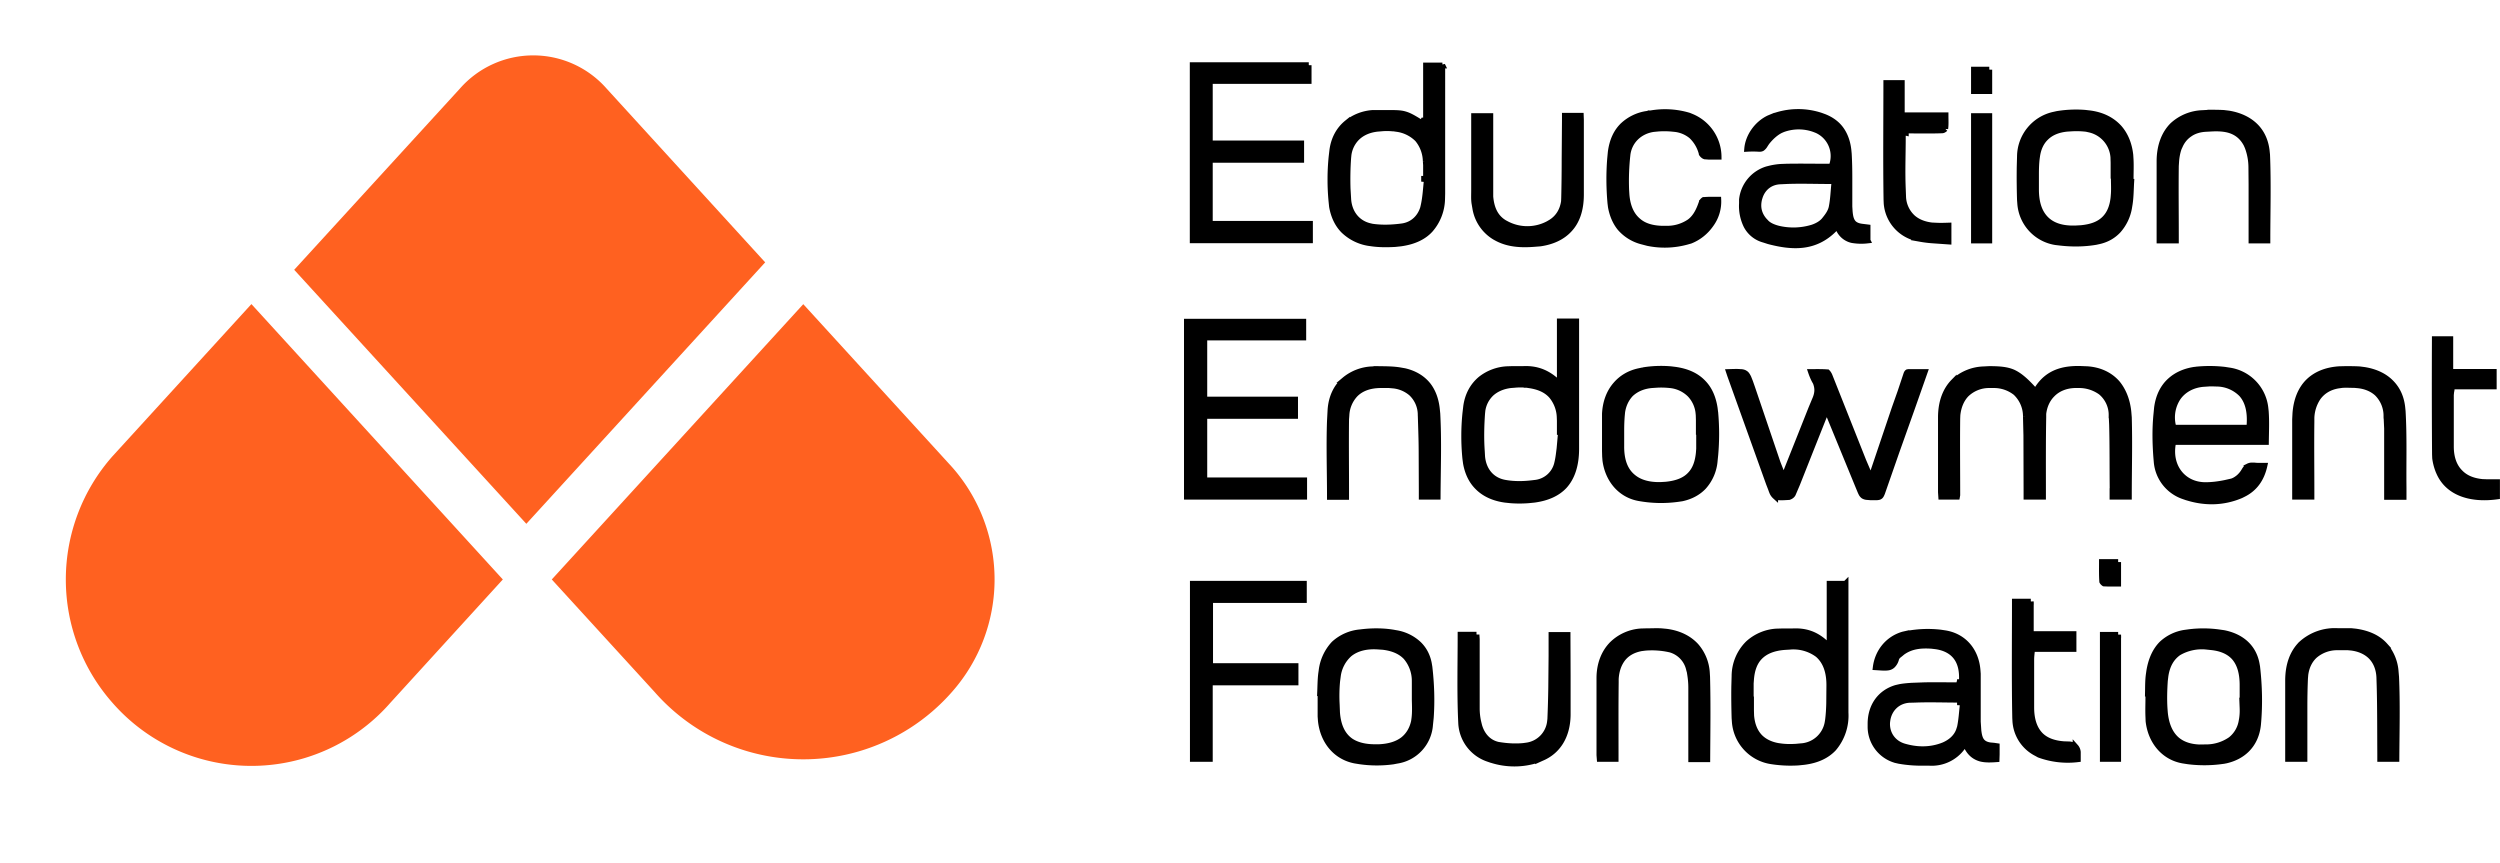
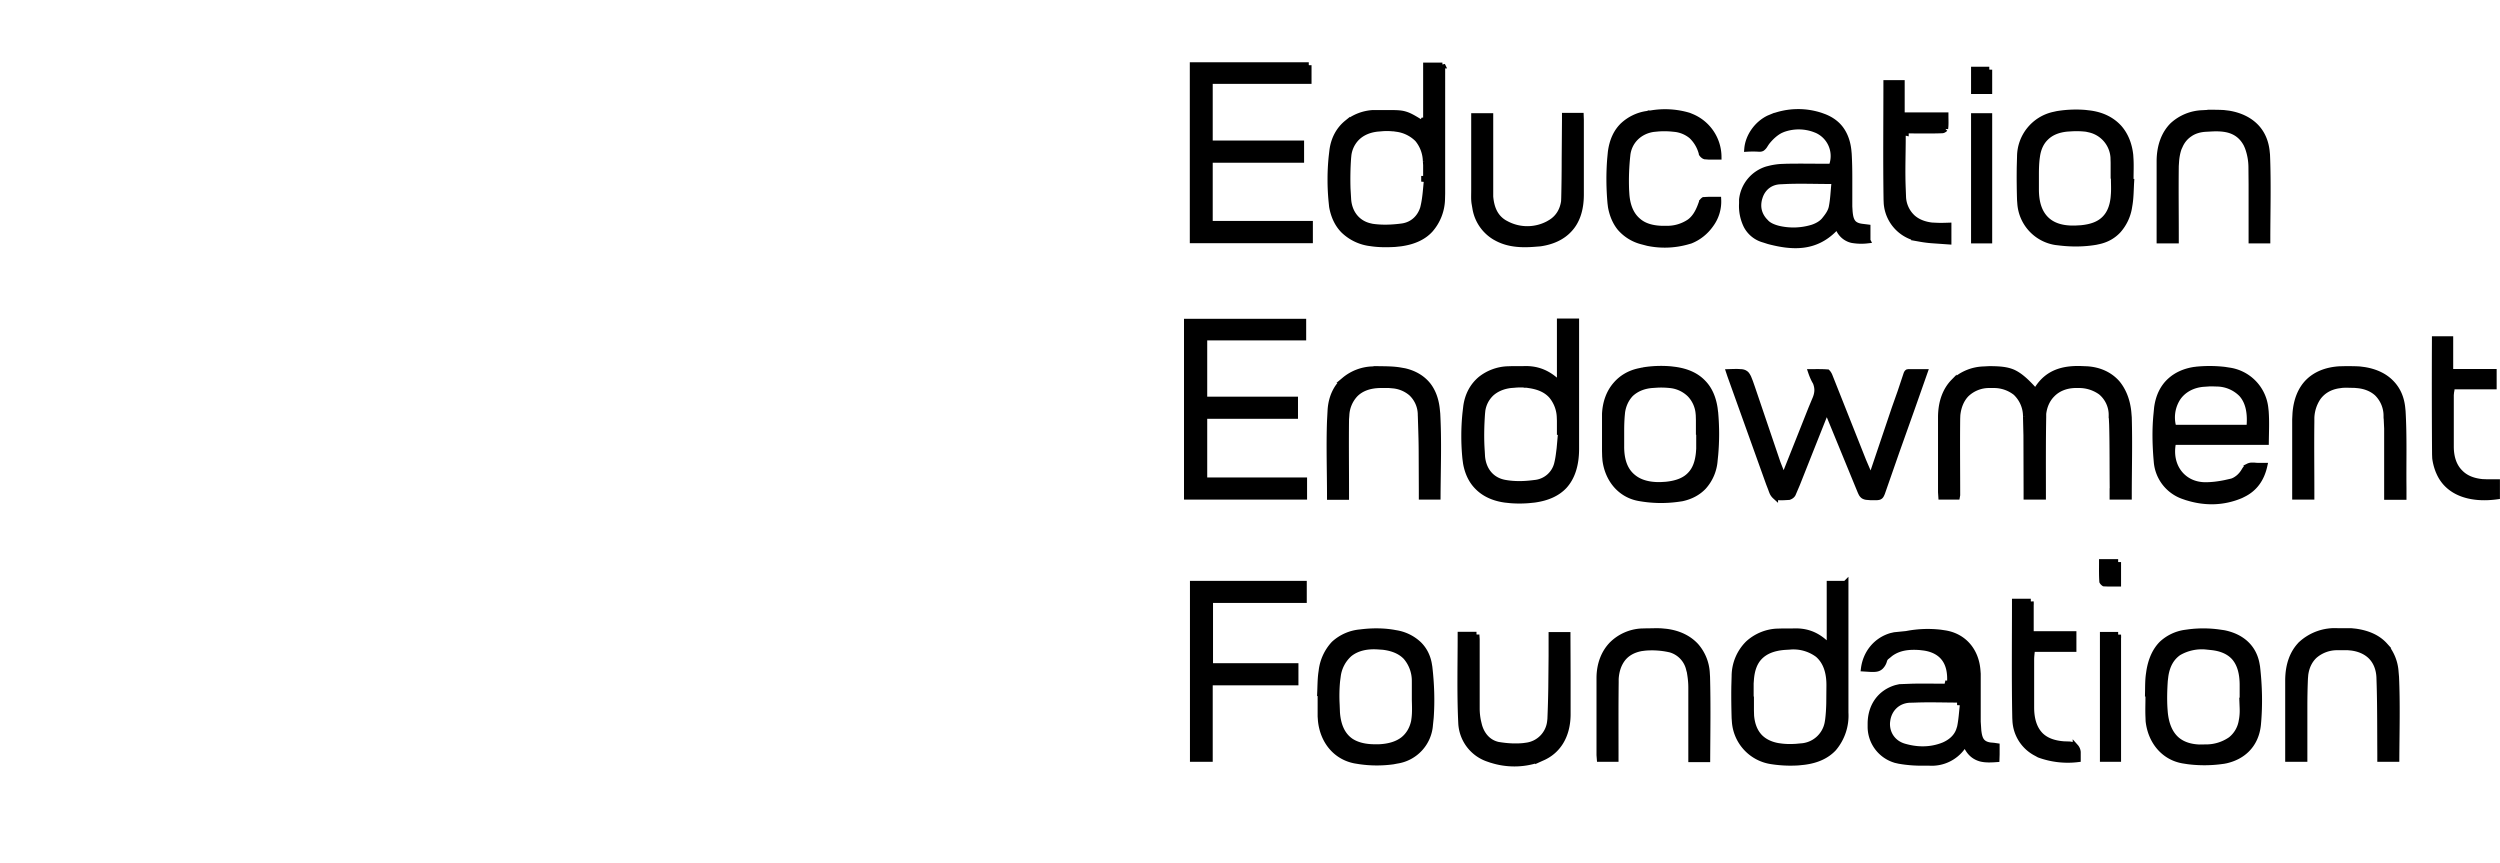
<svg xmlns="http://www.w3.org/2000/svg" fill="none" viewBox="0 0 168 58">
-   <path fill="#FF6120" d="m16.9 20.44 16.89 18.5-7.56 8.29a12.4 12.4 0 0 1-18.67 0 12.51 12.51 0 0 1 0-16.57l9.33-10.22Zm37.08 0 10 10.95a11.41 11.41 0 0 1 0 15.1 13.29 13.29 0 0 1-20 0l-6.9-7.55 16.9-18.5ZM35.37 35.2l-15.6-17.07L30.9 5.96a6.56 6.56 0 0 1 9.87 0l10.65 11.67L35.37 35.2Z" />
-   <path fill="#000" stroke="#000" stroke-width=".39" d="M87.94 4.38v1.06H81.3v4.2h6.14v1.1H81.3v4.3h6.73v1.11h-7.88V4.38h7.8Zm8.98 0V13l-.01.4a3.23 3.23 0 0 1-.8 2.04c-.45.49-1.11.8-1.99.92l-.38.04c-.54.03-1.1.03-1.61-.05a3.15 3.15 0 0 1-1.85-.87c-.39-.4-.65-.93-.77-1.6l-.03-.3c-.1-1-.1-2.03 0-3.03l.05-.43c.1-.8.46-1.43.99-1.86a3.1 3.1 0 0 1 1.74-.67h.89c.63 0 .96 0 1.26.09.28.08.55.23 1.03.53v.01l.1.06h.01l.1-.18h.18V4.4h1.1Zm-3.34 4.25a3.96 3.96 0 0 0-.76 0l-.25.02c-.56.06-1.03.26-1.38.6a2 2 0 0 0-.57 1.16l-.02.2c-.05.69-.06 1.38-.04 2.07l.04.68c.05.91.58 1.62 1.43 1.83l.17.04c.67.1 1.37.07 2.03-.02.7-.1 1.2-.58 1.4-1.23l.03-.13c.14-.6.16-1.23.23-1.8l-.19-.02v-.01h.13v-.93l-.02-.27a2.4 2.4 0 0 0-.55-1.47 2.42 2.42 0 0 0-1.41-.69l-.27-.04Zm30.44 30.6v8.65a3.4 3.4 0 0 1-.8 2.41c-.46.49-1.11.8-1.98.91l-.38.04a8.3 8.3 0 0 1-1.8-.08 2.9 2.9 0 0 1-2.48-2.63l-.02-.28c-.02-.7-.03-1.4-.02-2.11l.02-.7a3.1 3.1 0 0 1 .91-2.19 3.1 3.1 0 0 1 1.9-.81l.34-.01h.7c.8-.05 1.51.12 2.21.74l.33.28v-4.22h1.07Zm-4.1 4.25c-.75.06-1.31.28-1.7.7-.33.36-.5.85-.55 1.47l-.02.27V47h.02v.76l.01.33c.05.6.24 1.09.59 1.45.3.3.71.5 1.22.59l.22.03c.32.04.65.04.98.02l.32-.03a1.93 1.93 0 0 0 1.8-1.57l.03-.18c.05-.38.07-.76.08-1.14l.01-1.12c.02-.98-.24-1.7-.78-2.16a2.75 2.75 0 0 0-1.9-.52l-.34.02Zm8.19-.88a7.5 7.5 0 0 1 2.3-.09l.33.05c1.25.22 2.04 1.18 2.15 2.46l.02.26v3.22l.02.3.02.3c.04.33.1.59.27.76.13.13.31.2.53.23l.23.02.2.03v.56l-.01.32c-.4.03-.76.04-1.07-.04-.35-.1-.66-.3-.9-.74l-.15-.27-.18.25a2.54 2.54 0 0 1-2.2 1.04h-.53c-.43 0-.86-.03-1.27-.09l-.25-.04-.22-.05a2.33 2.33 0 0 1-1.7-2.2v-.24c0-1.2.66-2.11 1.74-2.42l.22-.05c.26-.05.52-.07.8-.09l.81-.03c.78-.02 1.55 0 2.36 0l.05-.2.15.02c.06-.73-.06-1.33-.41-1.76-.3-.37-.76-.6-1.34-.68l-.25-.03c-.68-.05-1.39-.01-2 .44l-.12.1-.15.12a.52.52 0 0 0-.14.22.9.9 0 0 1-.25.44.55.55 0 0 1-.33.14c-.14.02-.3.01-.47 0l-.32-.02c.13-1.03.81-1.9 1.84-2.2l.22-.05Zm3.6 4.42c-1.06 0-2.03-.04-3 0l-.4.01c-.81.05-1.35.62-1.47 1.33l-.02.14c-.07.74.35 1.43 1.13 1.66.82.24 1.67.27 2.5-.02l.16-.06c.47-.2.86-.53 1.03-1l.07-.22c.1-.48.13-.99.18-1.45h.02v-.2l-.2-.01v-.18ZM119.04 7.87a4.87 4.87 0 0 1 3.32-.1l.22.08c.56.22.96.55 1.22.97.23.37.37.81.42 1.31l.02.22c.03.53.04 1.06.04 1.6v1.93l.02.33c.03.33.08.6.26.79.13.13.32.2.54.23l.24.03.16.02v.88a3.6 3.6 0 0 1-1.05-.03 1.29 1.29 0 0 1-.87-.7l-.13-.24-.18.2c-1.3 1.32-2.83 1.24-4.42.82l-.31-.1a1.87 1.87 0 0 1-1.18-.94 3 3 0 0 1-.3-1.5v-.26a2.4 2.4 0 0 1 1.7-2.04l.2-.05c.26-.06.53-.1.8-.11l.27-.01c.97-.02 1.94 0 2.91 0h.15l.04-.15a1.9 1.9 0 0 0-1.04-2.3l-.18-.07a3.1 3.1 0 0 0-2.1.01l-.14.06c-.37.18-.7.5-.95.82l-.1.15a.76.76 0 0 1-.2.24c-.05.03-.11.05-.24.04a6.6 6.6 0 0 0-.77 0c.07-.84.66-1.68 1.46-2.06l.17-.07Zm4.02 4.3c-1.06 0-2.05-.04-3.02 0l-.42.02c-.64.03-1.15.41-1.36 1.04l-.04.13c-.14.56-.02 1.03.32 1.44l.16.17c.19.19.5.32.83.4a4.39 4.39 0 0 0 2.27-.08c.3-.1.59-.26.78-.48l.08-.1c.16-.2.37-.48.43-.8.1-.5.12-1.05.17-1.53l.02-.21h-.22ZM87.62 39.23v1.09h-6.3v4.44h5.74v1.1H81.3V51h-1.14V39.23h7.46Zm59.5 3.25a7.7 7.7 0 0 1 2.03.02l.28.04c1.17.23 1.99.92 2.21 2.04l.04.22c.15 1.29.18 2.6.06 3.89-.07.7-.34 1.26-.75 1.67-.37.37-.85.62-1.43.75l-.25.04a8.7 8.7 0 0 1-2.28.01l-.32-.05c-1.3-.22-2.18-1.29-2.33-2.66l-.01-.28c-.02-.45 0-.9 0-1.36v-.2h-.03c.01-.45 0-.88.06-1.3l.03-.21c.13-.8.42-1.41.85-1.84a2.9 2.9 0 0 1 1.55-.74l.29-.04Zm3.58 3.57c0-.81-.17-1.44-.57-1.89-.35-.38-.86-.6-1.52-.67l-.29-.03a3.1 3.1 0 0 0-1.92.4c-.47.33-.77.83-.88 1.56l-.04.33c-.04.61-.06 1.24-.02 1.87l.02.26c.08.82.35 1.45.83 1.85.43.35.99.5 1.67.5l.3-.01a2.9 2.9 0 0 0 1.63-.52 2 2 0 0 0 .71-1.16l.04-.22c.04-.25.05-.5.04-.74l-.02-.5h.02v-1.03Zm-59.27-3.56c.77-.1 1.6-.1 2.36.05a2.9 2.9 0 0 1 1.55.75c.34.33.58.77.68 1.3l.04.24c.13 1.12.17 2.27.09 3.4l-.05.48a2.62 2.62 0 0 1-2.23 2.41l-.26.05a8 8 0 0 1-2.24-.01l-.31-.05c-1.3-.25-2.16-1.31-2.3-2.69l-.02-.28v-1.56h-.03c.02-.45.02-.88.07-1.3l.03-.21a3.2 3.2 0 0 1 .83-1.8 3 3 0 0 1 1.79-.78Zm1.21.96c-.8-.06-1.46.1-1.95.49a2.4 2.4 0 0 0-.79 1.52l-.04.3c-.05.52-.06 1.06-.03 1.6l.02.52c.07.95.4 1.56.92 1.92.45.3 1.03.41 1.63.41h.26c.69-.03 1.25-.2 1.66-.53.36-.3.59-.7.7-1.2l.03-.22c.05-.4.03-.85.02-1.24v-1.28a2.46 2.46 0 0 0-.59-1.59c-.36-.38-.88-.6-1.54-.68l-.3-.02Zm45.6-35.79a7.8 7.8 0 0 1 1.87-.08l.26.03c.88.1 1.56.45 2.04.98.41.47.67 1.09.75 1.83l.02.33c.02.42 0 .84 0 1.27v.2h.04c-.03.5-.03 1-.1 1.47l-.04.24a3.07 3.07 0 0 1-.74 1.56c-.33.35-.75.6-1.28.72l-.23.05c-.77.13-1.58.14-2.36.05l-.34-.04a2.83 2.83 0 0 1-2.37-2.57l-.02-.26a50 50 0 0 1-.02-2.2l.02-.72a2.9 2.9 0 0 1 2.23-2.8l.27-.06Zm.98.97-.32.02c-.59.06-1.07.25-1.42.6-.31.3-.5.7-.58 1.2l-.03.21c-.04.35-.05.7-.05 1.04v1.03c0 .93.24 1.64.78 2.1.46.39 1.1.55 1.9.52l.35-.02c.72-.07 1.25-.27 1.62-.67.32-.34.5-.81.56-1.4l.02-.26c.02-.33 0-.68 0-.99v-.2h-.02v-.87l-.01-.36a2.06 2.06 0 0 0-1.63-1.88l-.18-.04a5.68 5.68 0 0 0-.99-.03Zm-28.3-1.01a5.56 5.56 0 0 1 2.58.15l.17.07a2.94 2.94 0 0 1 1.82 2.69h-.66l-.26-.02a.3.3 0 0 1-.12-.07.43.43 0 0 1-.06-.06l-.03-.04a2.44 2.44 0 0 0-.69-1.2 2.1 2.1 0 0 0-1.1-.47l-.2-.02a5.6 5.6 0 0 0-.94-.01l-.31.03c-.94.13-1.67.82-1.76 1.79a16 16 0 0 0-.08 2.29l.02.32c.06.79.32 1.39.79 1.78.4.35.95.5 1.6.52h.3a2.69 2.69 0 0 0 1.55-.46c.34-.25.57-.63.75-1.12l.08-.22v-.01l.02-.02a.36.36 0 0 1 .1-.1h.02c.32-.03.63-.02.96-.02a2.6 2.6 0 0 1-.5 1.66c-.34.49-.82.88-1.38 1.1l-.25.07a5.6 5.6 0 0 1-2.61.08l-.38-.1a2.9 2.9 0 0 1-1.5-.93c-.3-.38-.5-.85-.6-1.4l-.03-.24c-.09-1-.1-2.01-.02-3l.04-.42c.1-.8.39-1.4.83-1.82a3 3 0 0 1 1.56-.76l.3-.04Zm49.03 43.02c-.01-1.5 0-3-.04-4.5l-.02-.64c-.03-.6-.25-1.1-.62-1.44-.33-.3-.77-.48-1.27-.54l-.21-.02h-.7a2.3 2.3 0 0 0-1.55.56c-.34.32-.55.75-.62 1.28l-.02.24c-.03.65-.04 1.3-.04 1.96V51h-1.1v-5.26c0-1.08.32-1.9.88-2.46a3.35 3.35 0 0 1 2.46-.87h.9l.29.03c.86.12 1.52.43 1.97.93a3 3 0 0 1 .73 1.78l.03.34c.08 1.81.03 3.63.02 5.51h-1.09v-.37Zm-60.73-7.99.02.3v4.65c0 .29.03.58.09.87l.07.29c.18.63.6 1.14 1.27 1.29l.13.02c.51.08 1.05.11 1.57.06l.22-.03a1.83 1.83 0 0 0 1.57-1.6l.02-.18a75 75 0 0 0 .06-2.12l.02-2.13v-1.4h1.08v.1l.01 2.64v2.64c-.02 1.4-.65 2.44-1.77 2.9l-.22.1a5.02 5.02 0 0 1-3.16.01l-.21-.07a2.67 2.67 0 0 1-1.8-2.4l-.01-.22c-.08-1.9-.03-3.8-.03-5.72h1.07ZM148.4 7.57c.35 0 .7 0 1.04.02l.33.04c.78.13 1.4.44 1.84.9.38.4.63.93.71 1.58l.03.29c.08 1.91.02 3.82.02 5.76h-1.07v-3.77l-.01-1.15a3.94 3.94 0 0 0-.25-1.36l-.08-.18c-.3-.57-.73-.85-1.22-.98-.36-.09-.75-.1-1.12-.08l-.37.02c-.42.02-.8.13-1.11.35-.28.19-.5.45-.65.79l-.07.15c-.1.28-.16.6-.18.9l-.02.3c-.02 1.56 0 3.1 0 4.65v.36h-1.1V10.8c.01-1.02.33-1.83.88-2.38a3.13 3.13 0 0 1 2-.82l.38-.02Zm-36.75 34.85.32.03c.86.11 1.53.45 2 .96a3 3 0 0 1 .73 1.75l.02.32c.05 1.84.02 3.69.01 5.54h-1.08V46.2c0-.25-.02-.52-.06-.79l-.04-.26-.04-.14a1.79 1.79 0 0 0-1.26-1.36l-.14-.03a5.5 5.5 0 0 0-1.58-.09l-.23.03c-.55.1-1 .35-1.29.75-.26.36-.4.8-.43 1.32v.23c-.02 1.6-.01 3.2-.01 4.79V51h-1.07l-.02-.26v-5.17c0-.96.33-1.75.87-2.29a3.05 3.05 0 0 1 1.93-.85l.35-.01c.36 0 .69-.02 1.02 0Zm-5.42-34.64.01.27v5.03c0 1.03-.28 1.82-.8 2.36-.45.48-1.1.8-1.94.92l-.38.03c-.88.07-1.72.03-2.48-.36l-.15-.08a2.78 2.78 0 0 1-1.34-1.9l-.06-.35c-.05-.28-.03-.58-.03-.9v-5h1.09v5.41c.06.7.28 1.37.96 1.77l.17.09a3 3 0 0 0 2.77-.03l.17-.1c.53-.33.8-.84.88-1.41l.01-.25c.02-.86.03-1.73.03-2.59l.02-2.59v-.32h1.07Zm30.24 32.64v2.19h2.87v1h-2.8v.18c-.02.19-.04.37-.04.53v3.22c0 .8.2 1.43.62 1.86.37.37.9.56 1.56.61l.3.01c.25 0 .4.08.5.17a.6.6 0 0 1 .15.35v.48a5.6 5.6 0 0 1-2.6-.3l-.18-.1a2.6 2.6 0 0 1-1.42-2.19l-.01-.19c-.05-2.6-.02-5.2-.02-7.81h1.07ZM127.8 5.58v2.17h2.94c0 .34.02.62-.02.9a.52.52 0 0 1-.15.1l-.06.01c-.8.03-1.61.01-2.44.01v.15l-.18-.04-.14.29h.12c0 1.18-.05 2.35 0 3.51l.02.53a2 2 0 0 0 .65 1.42c.33.29.77.46 1.28.52l.22.01c.3.02.6.01.9 0v1.07l-1-.07a7.9 7.9 0 0 1-.85-.1l-.28-.05a2.61 2.61 0 0 1-2.03-2.36l-.01-.24c-.04-2.6-.01-5.22-.01-7.83h1.04ZM141.97 33c-.02-1.48 0-2.97-.04-4.46l-.03-.63a2 2 0 0 0-.72-1.56 2.5 2.5 0 0 0-1.5-.47h-.26c-.6.02-1.13.23-1.51.62-.33.33-.54.78-.6 1.31v.23c-.03 1.67-.02 3.33-.02 4.99v.35h-1.11V33l-.01-3.74-.03-1.25a2.19 2.19 0 0 0-.69-1.63 2.36 2.36 0 0 0-1.48-.5h-.26a2.2 2.2 0 0 0-1.58.62c-.33.35-.53.82-.59 1.39l-.01.24c-.02 1.72 0 3.43 0 5.14l-.02.11h-1.06l-.02-.3v-5.03c0-1.05.32-1.85.86-2.4a3.08 3.08 0 0 1 2-.83l.38-.02c.75 0 1.21.05 1.62.23.4.19.78.5 1.33 1.1l.18.17.13-.2c.69-1.06 1.69-1.33 2.84-1.31l.5.02c.84.06 1.52.39 2 .93.4.48.68 1.14.76 1.95l.03.36c.05 1.78 0 3.55 0 5.33h-1.1V33ZM87.58 21.62v1.06h-6.65v4.17h6.1v1.1h-6.1v4.33h6.71v1.1h-7.88V21.62h7.82ZM116.94 25c.17 0 .27.04.34.09.07.04.13.12.21.28l.12.3.14.4 1.71 5.04.22.56.18.46.18-.46.94-2.36.73-1.84.25-.6c.1-.22.16-.44.16-.66 0-.17-.04-.34-.1-.5l-.09-.16a4.15 4.15 0 0 1-.23-.55c.4 0 .75-.01 1.1.02a.3.3 0 0 1 .05.06.8.8 0 0 1 .1.18l2.27 5.72.3.7.2.49.17-.5 1.42-4.21.4-1.13.38-1.14c.03-.1.06-.15.09-.17.01 0 .03-.02.1-.02h1.06l-.88 2.5-1 2.81-.98 2.81c-.06.15-.1.22-.16.25-.04.03-.12.05-.28.05h-.32l-.24-.02a.55.55 0 0 1-.25-.07.47.47 0 0 1-.15-.18 2.38 2.38 0 0 1-.09-.2l-.12-.29-1.93-4.7-.19-.46-.17.46-.99 2.49-.82 2.07-.29.68a.4.4 0 0 1-.12.13.52.52 0 0 1-.09.05l-.05.02c-.3.02-.5.03-.65.02-.15 0-.23-.03-.28-.07a.8.8 0 0 1-.18-.24 3.28 3.28 0 0 1-.1-.26l-.14-.36-2.6-7.25-.08-.24c.33-.01.57-.02.75 0Zm-11.02-3.4v8.56c0 1.1-.28 1.93-.8 2.5-.46.49-1.13.8-2.02.92l-.4.04c-.4.03-.79.03-1.18 0l-.38-.04c-.78-.11-1.4-.4-1.85-.86-.4-.4-.66-.93-.78-1.6l-.04-.3c-.1-1-.1-2.03 0-3.03l.05-.43c.1-.82.46-1.45.99-1.89a3.12 3.12 0 0 1 1.77-.66l.3-.01h.75c.75-.04 1.43.13 2.1.67v.39l.33-.34.16-.15-.1-.08V21.6h1.1Zm-3.33 4.26a4.18 4.18 0 0 0-.8 0l-.26.02c-.53.06-1 .26-1.34.58-.3.3-.5.67-.57 1.12l-.02.2c-.06.84-.08 1.7-.02 2.54l.02.36c.08.9.62 1.62 1.58 1.77.58.1 1.2.09 1.78.02l.25-.03a1.7 1.7 0 0 0 1.42-1.26l.03-.13c.07-.3.1-.6.14-.91l.08-.9.03-.21h-.09v-.75l-.01-.26a2.38 2.38 0 0 0-.56-1.44c-.34-.37-.8-.58-1.4-.68l-.26-.04Zm45.17-1.04a8.86 8.86 0 0 1 1.75.03l.25.04a2.86 2.86 0 0 1 2.47 2.48l.03.27c.05.66.02 1.32.01 2.06h-6.23l-.03.17c-.12.75.05 1.43.45 1.93s1.01.8 1.75.8c.44 0 .9-.06 1.33-.15l.44-.1c.17-.05.34-.16.48-.28.11-.1.2-.2.28-.32l.07-.11c.1-.17.18-.26.27-.3a.56.56 0 0 1 .27-.06h.12c.22.03.46.02.7.02-.2.9-.67 1.54-1.42 1.91l-.16.08c-1.18.5-2.41.52-3.62.14l-.24-.08a2.68 2.68 0 0 1-1.8-2.3l-.02-.23c-.08-.99-.1-2 0-2.99l.04-.42c.1-.78.41-1.4.89-1.83.42-.38.97-.63 1.63-.73l.3-.03Zm.6.96-.3.02c-.71.06-1.3.38-1.67.88a2.4 2.4 0 0 0-.37 1.9l.03.16h5.11l.01-.19c.06-.88-.1-1.58-.54-2.07a2.37 2.37 0 0 0-1.65-.7l-.31-.01h-.3Zm-37.93-.9c.6-.1 1.23-.12 1.83-.07l.25.03c.86.11 1.5.41 1.95.89.4.41.66.98.77 1.71l.04.33a16 16 0 0 1 0 2.78l-.04.39a2.96 2.96 0 0 1-.75 1.77c-.36.38-.85.65-1.45.78l-.27.04a8.3 8.3 0 0 1-2.64-.06c-1.23-.23-2.07-1.24-2.24-2.54l-.02-.26-.01-.36v-2.5c.04-.8.3-1.47.74-1.97.38-.44.9-.76 1.56-.9l.28-.06Zm.88.98-.3.02c-.59.05-1.07.26-1.43.6-.3.32-.5.73-.57 1.22l-.02.21c-.03.35-.04.7-.04 1.04v1.02c-.01.96.25 1.66.8 2.1.46.38 1.1.54 1.86.52l.33-.02c.73-.07 1.29-.28 1.66-.69.33-.35.5-.84.56-1.45l.02-.27v-1.14h-.02v-.8l-.01-.33-.02-.2a2.12 2.12 0 0 0-.56-1.18 2.2 2.2 0 0 0-1.36-.63c-.3-.03-.6-.04-.9-.02ZM92.5 24.8c.57.01 1.13 0 1.66.1l.23.04c.68.16 1.2.48 1.57.94.32.41.53.95.6 1.62l.03.3c.1 1.84.03 3.68.02 5.58h-1.07V33l-.01-2.57c0-.64-.02-1.28-.04-1.92l-.02-.65a2 2 0 0 0-.63-1.44 2.2 2.2 0 0 0-1.27-.52l-.22-.02h-.6c-.7.01-1.27.21-1.67.61a2.2 2.2 0 0 0-.6 1.42l-.02.26c-.02 1.61 0 3.23 0 4.84v.38h-1.09c0-1.71-.06-3.41 0-5.1l.04-.75c.06-.86.4-1.55.93-2a3.1 3.1 0 0 1 1.83-.72l.33-.01Zm65.1 0c.34 0 .66 0 .97.02l.31.04c.8.13 1.41.44 1.84.9.38.4.63.92.71 1.58l.03.29c.1 1.71.04 3.43.06 5.16v.6h-1.11V28.8l-.04-.87a2.13 2.13 0 0 0-.63-1.5c-.33-.3-.78-.49-1.3-.54l-.22-.02c-.26 0-.55-.02-.83 0l-.28.04c-.57.1-1.02.37-1.33.79a2.6 2.6 0 0 0-.45 1.39v.24c-.02 1.56 0 3.13 0 4.69v.36h-1.1v-5.2l.02-.4c.07-.92.37-1.62.85-2.11.5-.5 1.2-.8 2.1-.86l.4-.01Zm7.06-2.01v2.2h2.92v.98h-2.8l-.03.17c0 .08-.02.14-.03.2l-.02.2v3.47c0 .74.21 1.34.63 1.75.36.37.86.57 1.48.63l.27.01h.72v.96c-1.81.25-3.33-.26-3.91-1.65l-.06-.15a3.57 3.57 0 0 1-.19-.77l-.01-.25c-.02-2.56-.02-5.11-.01-7.67v-.08h1.04Zm-22.32 19.86V51h-1.03v-8.34h1.03Zm-8.66-34.84v8.35h-1.03V7.8h1.03Zm8.66 29.96v1.45h-.68l-.26-.01-.02-.01a.37.37 0 0 1-.11-.12c-.03-.42-.02-.85-.02-1.31h1.09Zm-8.66-33.09v1.44h-1.03V4.68h1.03Z" />
+   <path fill="#000" stroke="#000" stroke-width=".39" d="M87.94 4.38v1.06H81.3v4.2h6.14v1.1H81.3v4.3h6.73v1.11h-7.88V4.38h7.8Zm8.98 0V13l-.01.4a3.23 3.23 0 0 1-.8 2.04c-.45.49-1.11.8-1.99.92l-.38.04c-.54.03-1.1.03-1.61-.05a3.15 3.15 0 0 1-1.85-.87c-.39-.4-.65-.93-.77-1.6l-.03-.3c-.1-1-.1-2.03 0-3.03l.05-.43c.1-.8.46-1.43.99-1.86a3.1 3.1 0 0 1 1.74-.67h.89c.63 0 .96 0 1.26.09.28.08.55.23 1.03.53v.01l.1.06h.01l.1-.18h.18V4.4h1.1Zm-3.34 4.25a3.96 3.96 0 0 0-.76 0l-.25.02c-.56.06-1.03.26-1.38.6a2 2 0 0 0-.57 1.16l-.02.2c-.05.69-.06 1.38-.04 2.07l.04.68c.05.91.58 1.62 1.43 1.83l.17.04c.67.1 1.37.07 2.03-.02.7-.1 1.2-.58 1.4-1.23l.03-.13c.14-.6.16-1.23.23-1.8l-.19-.02v-.01h.13v-.93l-.02-.27a2.4 2.4 0 0 0-.55-1.47 2.42 2.42 0 0 0-1.41-.69l-.27-.04Zm30.44 30.6v8.65a3.4 3.4 0 0 1-.8 2.41c-.46.49-1.11.8-1.98.91l-.38.04a8.3 8.3 0 0 1-1.8-.08 2.9 2.9 0 0 1-2.48-2.63l-.02-.28c-.02-.7-.03-1.4-.02-2.11l.02-.7a3.1 3.1 0 0 1 .91-2.19 3.1 3.1 0 0 1 1.9-.81l.34-.01h.7c.8-.05 1.51.12 2.21.74l.33.28v-4.22h1.07Zm-4.1 4.25c-.75.06-1.31.28-1.7.7-.33.36-.5.85-.55 1.47l-.02.27V47h.02v.76l.01.33c.05.6.24 1.09.59 1.45.3.3.71.5 1.22.59l.22.03c.32.04.65.04.98.02l.32-.03a1.93 1.93 0 0 0 1.8-1.57l.03-.18c.05-.38.07-.76.08-1.14l.01-1.12c.02-.98-.24-1.7-.78-2.16a2.75 2.75 0 0 0-1.9-.52l-.34.02Zm8.19-.88a7.5 7.5 0 0 1 2.3-.09l.33.05c1.25.22 2.04 1.18 2.15 2.46l.02.26v3.22l.02.3.02.3c.04.33.1.59.27.76.13.13.31.2.53.23l.23.02.2.03v.56l-.01.32c-.4.03-.76.04-1.07-.04-.35-.1-.66-.3-.9-.74l-.15-.27-.18.25a2.54 2.54 0 0 1-2.2 1.04h-.53c-.43 0-.86-.03-1.27-.09l-.25-.04-.22-.05a2.33 2.33 0 0 1-1.7-2.2v-.24c0-1.2.66-2.11 1.74-2.42l.22-.05l.81-.03c.78-.02 1.55 0 2.36 0l.05-.2.15.02c.06-.73-.06-1.33-.41-1.76-.3-.37-.76-.6-1.34-.68l-.25-.03c-.68-.05-1.39-.01-2 .44l-.12.1-.15.12a.52.52 0 0 0-.14.22.9.9 0 0 1-.25.44.55.55 0 0 1-.33.14c-.14.02-.3.01-.47 0l-.32-.02c.13-1.03.81-1.9 1.84-2.2l.22-.05Zm3.6 4.42c-1.06 0-2.03-.04-3 0l-.4.01c-.81.05-1.35.62-1.47 1.33l-.02.14c-.07.74.35 1.43 1.13 1.66.82.24 1.67.27 2.5-.02l.16-.06c.47-.2.86-.53 1.03-1l.07-.22c.1-.48.13-.99.18-1.45h.02v-.2l-.2-.01v-.18ZM119.04 7.87a4.87 4.87 0 0 1 3.32-.1l.22.08c.56.22.96.55 1.22.97.23.37.37.81.42 1.31l.02.22c.03.53.04 1.06.04 1.6v1.93l.02.33c.03.33.08.6.26.79.13.13.32.2.54.23l.24.03.16.02v.88a3.6 3.6 0 0 1-1.05-.03 1.29 1.29 0 0 1-.87-.7l-.13-.24-.18.2c-1.3 1.32-2.83 1.24-4.42.82l-.31-.1a1.87 1.87 0 0 1-1.18-.94 3 3 0 0 1-.3-1.5v-.26a2.4 2.4 0 0 1 1.7-2.04l.2-.05c.26-.06.53-.1.8-.11l.27-.01c.97-.02 1.94 0 2.91 0h.15l.04-.15a1.9 1.9 0 0 0-1.04-2.3l-.18-.07a3.1 3.1 0 0 0-2.1.01l-.14.06c-.37.18-.7.5-.95.82l-.1.15a.76.76 0 0 1-.2.24c-.05.03-.11.05-.24.04a6.6 6.6 0 0 0-.77 0c.07-.84.66-1.68 1.46-2.06l.17-.07Zm4.02 4.3c-1.06 0-2.05-.04-3.02 0l-.42.02c-.64.03-1.15.41-1.36 1.04l-.04.13c-.14.56-.02 1.03.32 1.44l.16.17c.19.19.5.32.83.4a4.39 4.39 0 0 0 2.27-.08c.3-.1.59-.26.78-.48l.08-.1c.16-.2.37-.48.43-.8.1-.5.12-1.05.17-1.53l.02-.21h-.22ZM87.62 39.23v1.09h-6.3v4.44h5.74v1.1H81.3V51h-1.14V39.23h7.46Zm59.5 3.25a7.7 7.7 0 0 1 2.03.02l.28.04c1.17.23 1.99.92 2.21 2.04l.04.22c.15 1.29.18 2.6.06 3.89-.07.7-.34 1.26-.75 1.67-.37.37-.85.62-1.43.75l-.25.04a8.7 8.7 0 0 1-2.28.01l-.32-.05c-1.3-.22-2.18-1.29-2.33-2.66l-.01-.28c-.02-.45 0-.9 0-1.36v-.2h-.03c.01-.45 0-.88.06-1.3l.03-.21c.13-.8.42-1.41.85-1.84a2.9 2.9 0 0 1 1.55-.74l.29-.04Zm3.58 3.57c0-.81-.17-1.44-.57-1.89-.35-.38-.86-.6-1.52-.67l-.29-.03a3.1 3.1 0 0 0-1.92.4c-.47.33-.77.83-.88 1.56l-.04.33c-.04.61-.06 1.24-.02 1.87l.02.26c.08.82.35 1.45.83 1.85.43.35.99.5 1.67.5l.3-.01a2.9 2.9 0 0 0 1.63-.52 2 2 0 0 0 .71-1.16l.04-.22c.04-.25.05-.5.04-.74l-.02-.5h.02v-1.03Zm-59.27-3.56c.77-.1 1.6-.1 2.36.05a2.9 2.9 0 0 1 1.55.75c.34.33.58.77.68 1.3l.04.24c.13 1.12.17 2.27.09 3.4l-.05.48a2.62 2.62 0 0 1-2.23 2.41l-.26.05a8 8 0 0 1-2.24-.01l-.31-.05c-1.3-.25-2.16-1.31-2.3-2.69l-.02-.28v-1.56h-.03c.02-.45.02-.88.07-1.3l.03-.21a3.2 3.2 0 0 1 .83-1.8 3 3 0 0 1 1.79-.78Zm1.21.96c-.8-.06-1.46.1-1.95.49a2.4 2.4 0 0 0-.79 1.52l-.04.3c-.05.52-.06 1.06-.03 1.6l.02.52c.07.95.4 1.56.92 1.92.45.3 1.03.41 1.63.41h.26c.69-.03 1.25-.2 1.66-.53.36-.3.59-.7.7-1.2l.03-.22c.05-.4.03-.85.02-1.24v-1.28a2.46 2.46 0 0 0-.59-1.59c-.36-.38-.88-.6-1.54-.68l-.3-.02Zm45.6-35.79a7.8 7.8 0 0 1 1.87-.08l.26.03c.88.1 1.56.45 2.04.98.41.47.67 1.09.75 1.83l.02.33c.02.42 0 .84 0 1.27v.2h.04c-.03.5-.03 1-.1 1.47l-.04.24a3.07 3.07 0 0 1-.74 1.56c-.33.35-.75.6-1.28.72l-.23.05c-.77.13-1.58.14-2.36.05l-.34-.04a2.83 2.83 0 0 1-2.37-2.57l-.02-.26a50 50 0 0 1-.02-2.2l.02-.72a2.9 2.9 0 0 1 2.23-2.8l.27-.06Zm.98.97-.32.02c-.59.06-1.07.25-1.42.6-.31.3-.5.7-.58 1.2l-.03.21c-.04.35-.05.7-.05 1.04v1.03c0 .93.24 1.64.78 2.1.46.39 1.1.55 1.9.52l.35-.02c.72-.07 1.25-.27 1.62-.67.32-.34.5-.81.56-1.4l.02-.26c.02-.33 0-.68 0-.99v-.2h-.02v-.87l-.01-.36a2.06 2.06 0 0 0-1.63-1.88l-.18-.04a5.68 5.68 0 0 0-.99-.03Zm-28.3-1.01a5.56 5.56 0 0 1 2.58.15l.17.07a2.94 2.94 0 0 1 1.82 2.69h-.66l-.26-.02a.3.3 0 0 1-.12-.07.43.43 0 0 1-.06-.06l-.03-.04a2.44 2.44 0 0 0-.69-1.2 2.1 2.1 0 0 0-1.1-.47l-.2-.02a5.6 5.6 0 0 0-.94-.01l-.31.03c-.94.13-1.67.82-1.76 1.79a16 16 0 0 0-.08 2.29l.02.32c.06.79.32 1.39.79 1.78.4.35.95.5 1.6.52h.3a2.69 2.69 0 0 0 1.55-.46c.34-.25.57-.63.75-1.12l.08-.22v-.01l.02-.02a.36.36 0 0 1 .1-.1h.02c.32-.03.63-.02.96-.02a2.6 2.6 0 0 1-.5 1.66c-.34.49-.82.88-1.38 1.1l-.25.07a5.6 5.6 0 0 1-2.61.08l-.38-.1a2.9 2.9 0 0 1-1.5-.93c-.3-.38-.5-.85-.6-1.4l-.03-.24c-.09-1-.1-2.01-.02-3l.04-.42c.1-.8.39-1.4.83-1.82a3 3 0 0 1 1.56-.76l.3-.04Zm49.03 43.02c-.01-1.5 0-3-.04-4.5l-.02-.64c-.03-.6-.25-1.1-.62-1.44-.33-.3-.77-.48-1.27-.54l-.21-.02h-.7a2.3 2.3 0 0 0-1.55.56c-.34.32-.55.75-.62 1.28l-.02.24c-.03.65-.04 1.3-.04 1.96V51h-1.1v-5.26c0-1.08.32-1.9.88-2.46a3.35 3.35 0 0 1 2.46-.87h.9l.29.03c.86.12 1.52.43 1.97.93a3 3 0 0 1 .73 1.78l.03.34c.08 1.81.03 3.63.02 5.51h-1.09v-.37Zm-60.73-7.99.02.3v4.65c0 .29.03.58.09.87l.07.29c.18.63.6 1.14 1.27 1.29l.13.02c.51.08 1.05.11 1.57.06l.22-.03a1.83 1.83 0 0 0 1.57-1.6l.02-.18a75 75 0 0 0 .06-2.12l.02-2.13v-1.4h1.08v.1l.01 2.64v2.64c-.02 1.4-.65 2.44-1.77 2.9l-.22.1a5.02 5.02 0 0 1-3.16.01l-.21-.07a2.67 2.67 0 0 1-1.8-2.4l-.01-.22c-.08-1.9-.03-3.8-.03-5.72h1.07ZM148.4 7.57c.35 0 .7 0 1.04.02l.33.04c.78.13 1.4.44 1.84.9.38.4.63.93.71 1.58l.03.29c.08 1.91.02 3.82.02 5.76h-1.07v-3.77l-.01-1.15a3.94 3.94 0 0 0-.25-1.36l-.08-.18c-.3-.57-.73-.85-1.22-.98-.36-.09-.75-.1-1.12-.08l-.37.02c-.42.02-.8.13-1.11.35-.28.19-.5.45-.65.79l-.07.15c-.1.28-.16.6-.18.9l-.02.3c-.02 1.56 0 3.1 0 4.65v.36h-1.1V10.8c.01-1.02.33-1.83.88-2.38a3.13 3.13 0 0 1 2-.82l.38-.02Zm-36.75 34.85.32.03c.86.11 1.53.45 2 .96a3 3 0 0 1 .73 1.75l.02.32c.05 1.84.02 3.69.01 5.54h-1.08V46.2c0-.25-.02-.52-.06-.79l-.04-.26-.04-.14a1.79 1.79 0 0 0-1.26-1.36l-.14-.03a5.5 5.5 0 0 0-1.58-.09l-.23.03c-.55.1-1 .35-1.29.75-.26.36-.4.8-.43 1.32v.23c-.02 1.6-.01 3.2-.01 4.79V51h-1.07l-.02-.26v-5.17c0-.96.33-1.75.87-2.29a3.05 3.05 0 0 1 1.93-.85l.35-.01c.36 0 .69-.02 1.02 0Zm-5.42-34.64.01.27v5.03c0 1.03-.28 1.82-.8 2.36-.45.48-1.1.8-1.94.92l-.38.03c-.88.07-1.72.03-2.48-.36l-.15-.08a2.78 2.78 0 0 1-1.34-1.9l-.06-.35c-.05-.28-.03-.58-.03-.9v-5h1.09v5.41c.06.7.28 1.37.96 1.77l.17.09a3 3 0 0 0 2.77-.03l.17-.1c.53-.33.8-.84.88-1.41l.01-.25c.02-.86.03-1.73.03-2.59l.02-2.59v-.32h1.07Zm30.24 32.64v2.19h2.87v1h-2.8v.18c-.02.19-.04.37-.04.53v3.22c0 .8.2 1.43.62 1.86.37.37.9.56 1.56.61l.3.01c.25 0 .4.08.5.17a.6.6 0 0 1 .15.35v.48a5.6 5.6 0 0 1-2.6-.3l-.18-.1a2.6 2.6 0 0 1-1.42-2.19l-.01-.19c-.05-2.6-.02-5.2-.02-7.81h1.07ZM127.8 5.58v2.17h2.94c0 .34.02.62-.02.9a.52.52 0 0 1-.15.1l-.06.01c-.8.03-1.61.01-2.44.01v.15l-.18-.04-.14.29h.12c0 1.18-.05 2.35 0 3.51l.02.53a2 2 0 0 0 .65 1.42c.33.29.77.46 1.28.52l.22.01c.3.02.6.01.9 0v1.07l-1-.07a7.9 7.9 0 0 1-.85-.1l-.28-.05a2.61 2.61 0 0 1-2.03-2.36l-.01-.24c-.04-2.6-.01-5.22-.01-7.83h1.04ZM141.97 33c-.02-1.48 0-2.97-.04-4.46l-.03-.63a2 2 0 0 0-.72-1.56 2.5 2.5 0 0 0-1.5-.47h-.26c-.6.02-1.13.23-1.51.62-.33.33-.54.78-.6 1.31v.23c-.03 1.67-.02 3.33-.02 4.99v.35h-1.11V33l-.01-3.74-.03-1.25a2.19 2.19 0 0 0-.69-1.63 2.36 2.36 0 0 0-1.48-.5h-.26a2.2 2.2 0 0 0-1.58.62c-.33.35-.53.82-.59 1.39l-.01.24c-.02 1.72 0 3.43 0 5.14l-.02.11h-1.06l-.02-.3v-5.03c0-1.05.32-1.85.86-2.4a3.08 3.08 0 0 1 2-.83l.38-.02c.75 0 1.21.05 1.62.23.4.19.78.5 1.33 1.1l.18.17.13-.2c.69-1.06 1.69-1.33 2.84-1.31l.5.02c.84.06 1.52.39 2 .93.4.48.68 1.14.76 1.95l.03.36c.05 1.78 0 3.55 0 5.33h-1.1V33ZM87.58 21.62v1.06h-6.65v4.17h6.1v1.1h-6.1v4.33h6.71v1.1h-7.88V21.62h7.82ZM116.94 25c.17 0 .27.04.34.09.07.04.13.12.21.28l.12.3.14.4 1.71 5.04.22.56.18.46.18-.46.94-2.36.73-1.84.25-.6c.1-.22.16-.44.16-.66 0-.17-.04-.34-.1-.5l-.09-.16a4.15 4.15 0 0 1-.23-.55c.4 0 .75-.01 1.1.02a.3.3 0 0 1 .05.06.8.8 0 0 1 .1.18l2.27 5.72.3.7.2.49.17-.5 1.42-4.21.4-1.13.38-1.14c.03-.1.06-.15.09-.17.01 0 .03-.02.1-.02h1.06l-.88 2.5-1 2.81-.98 2.81c-.06.15-.1.22-.16.25-.04.03-.12.05-.28.05h-.32l-.24-.02a.55.55 0 0 1-.25-.07.47.47 0 0 1-.15-.18 2.38 2.38 0 0 1-.09-.2l-.12-.29-1.93-4.7-.19-.46-.17.46-.99 2.49-.82 2.07-.29.68a.4.4 0 0 1-.12.13.52.52 0 0 1-.09.05l-.05.02c-.3.02-.5.03-.65.02-.15 0-.23-.03-.28-.07a.8.8 0 0 1-.18-.24 3.28 3.28 0 0 1-.1-.26l-.14-.36-2.6-7.25-.08-.24c.33-.01.57-.02.75 0Zm-11.02-3.4v8.56c0 1.1-.28 1.93-.8 2.5-.46.49-1.13.8-2.02.92l-.4.04c-.4.03-.79.03-1.18 0l-.38-.04c-.78-.11-1.4-.4-1.85-.86-.4-.4-.66-.93-.78-1.6l-.04-.3c-.1-1-.1-2.03 0-3.03l.05-.43c.1-.82.46-1.45.99-1.89a3.12 3.12 0 0 1 1.77-.66l.3-.01h.75c.75-.04 1.43.13 2.1.67v.39l.33-.34.16-.15-.1-.08V21.6h1.1Zm-3.33 4.26a4.18 4.18 0 0 0-.8 0l-.26.02c-.53.06-1 .26-1.34.58-.3.3-.5.67-.57 1.12l-.02.2c-.06.84-.08 1.7-.02 2.54l.02.36c.08.9.62 1.62 1.58 1.77.58.1 1.2.09 1.78.02l.25-.03a1.7 1.7 0 0 0 1.42-1.26l.03-.13c.07-.3.1-.6.14-.91l.08-.9.03-.21h-.09v-.75l-.01-.26a2.38 2.38 0 0 0-.56-1.44c-.34-.37-.8-.58-1.4-.68l-.26-.04Zm45.17-1.04a8.86 8.86 0 0 1 1.75.03l.25.04a2.86 2.86 0 0 1 2.47 2.48l.03.27c.05.66.02 1.32.01 2.06h-6.23l-.03.17c-.12.75.05 1.43.45 1.93s1.01.8 1.75.8c.44 0 .9-.06 1.33-.15l.44-.1c.17-.05.34-.16.48-.28.11-.1.2-.2.28-.32l.07-.11c.1-.17.18-.26.27-.3a.56.56 0 0 1 .27-.06h.12c.22.03.46.02.7.02-.2.9-.67 1.54-1.42 1.91l-.16.08c-1.18.5-2.41.52-3.62.14l-.24-.08a2.68 2.68 0 0 1-1.8-2.3l-.02-.23c-.08-.99-.1-2 0-2.99l.04-.42c.1-.78.41-1.4.89-1.83.42-.38.97-.63 1.63-.73l.3-.03Zm.6.96-.3.02c-.71.06-1.3.38-1.67.88a2.4 2.4 0 0 0-.37 1.9l.03.16h5.11l.01-.19c.06-.88-.1-1.58-.54-2.07a2.37 2.37 0 0 0-1.65-.7l-.31-.01h-.3Zm-37.93-.9c.6-.1 1.23-.12 1.83-.07l.25.03c.86.11 1.5.41 1.95.89.4.41.66.98.77 1.71l.04.33a16 16 0 0 1 0 2.78l-.04.39a2.96 2.96 0 0 1-.75 1.77c-.36.38-.85.65-1.45.78l-.27.04a8.3 8.3 0 0 1-2.64-.06c-1.23-.23-2.07-1.24-2.24-2.54l-.02-.26-.01-.36v-2.5c.04-.8.3-1.47.74-1.97.38-.44.9-.76 1.56-.9l.28-.06Zm.88.98-.3.02c-.59.05-1.07.26-1.43.6-.3.32-.5.73-.57 1.22l-.02.21c-.03.35-.04.7-.04 1.04v1.02c-.01.96.25 1.66.8 2.1.46.38 1.1.54 1.86.52l.33-.02c.73-.07 1.29-.28 1.66-.69.33-.35.5-.84.56-1.45l.02-.27v-1.14h-.02v-.8l-.01-.33-.02-.2a2.12 2.12 0 0 0-.56-1.18 2.2 2.2 0 0 0-1.36-.63c-.3-.03-.6-.04-.9-.02ZM92.5 24.8c.57.01 1.13 0 1.66.1l.23.04c.68.16 1.2.48 1.57.94.32.41.53.95.6 1.62l.03.3c.1 1.84.03 3.68.02 5.58h-1.07V33l-.01-2.57c0-.64-.02-1.28-.04-1.92l-.02-.65a2 2 0 0 0-.63-1.44 2.2 2.2 0 0 0-1.27-.52l-.22-.02h-.6c-.7.01-1.27.21-1.67.61a2.2 2.2 0 0 0-.6 1.42l-.02.26c-.02 1.61 0 3.23 0 4.84v.38h-1.09c0-1.71-.06-3.41 0-5.1l.04-.75c.06-.86.4-1.55.93-2a3.1 3.1 0 0 1 1.83-.72l.33-.01Zm65.1 0c.34 0 .66 0 .97.02l.31.04c.8.13 1.41.44 1.84.9.38.4.63.92.71 1.58l.03.29c.1 1.71.04 3.43.06 5.16v.6h-1.11V28.8l-.04-.87a2.13 2.13 0 0 0-.63-1.5c-.33-.3-.78-.49-1.3-.54l-.22-.02c-.26 0-.55-.02-.83 0l-.28.04c-.57.1-1.02.37-1.33.79a2.6 2.6 0 0 0-.45 1.39v.24c-.02 1.56 0 3.13 0 4.69v.36h-1.1v-5.2l.02-.4c.07-.92.37-1.62.85-2.11.5-.5 1.2-.8 2.1-.86l.4-.01Zm7.06-2.01v2.2h2.92v.98h-2.8l-.03.17c0 .08-.02.14-.03.2l-.02.2v3.47c0 .74.21 1.34.63 1.75.36.37.86.57 1.48.63l.27.01h.72v.96c-1.81.25-3.33-.26-3.91-1.65l-.06-.15a3.57 3.57 0 0 1-.19-.77l-.01-.25c-.02-2.56-.02-5.11-.01-7.67v-.08h1.04Zm-22.32 19.86V51h-1.03v-8.34h1.03Zm-8.66-34.84v8.35h-1.03V7.8h1.03Zm8.66 29.96v1.45h-.68l-.26-.01-.02-.01a.37.37 0 0 1-.11-.12c-.03-.42-.02-.85-.02-1.31h1.09Zm-8.66-33.09v1.44h-1.03V4.68h1.03Z" />
</svg>